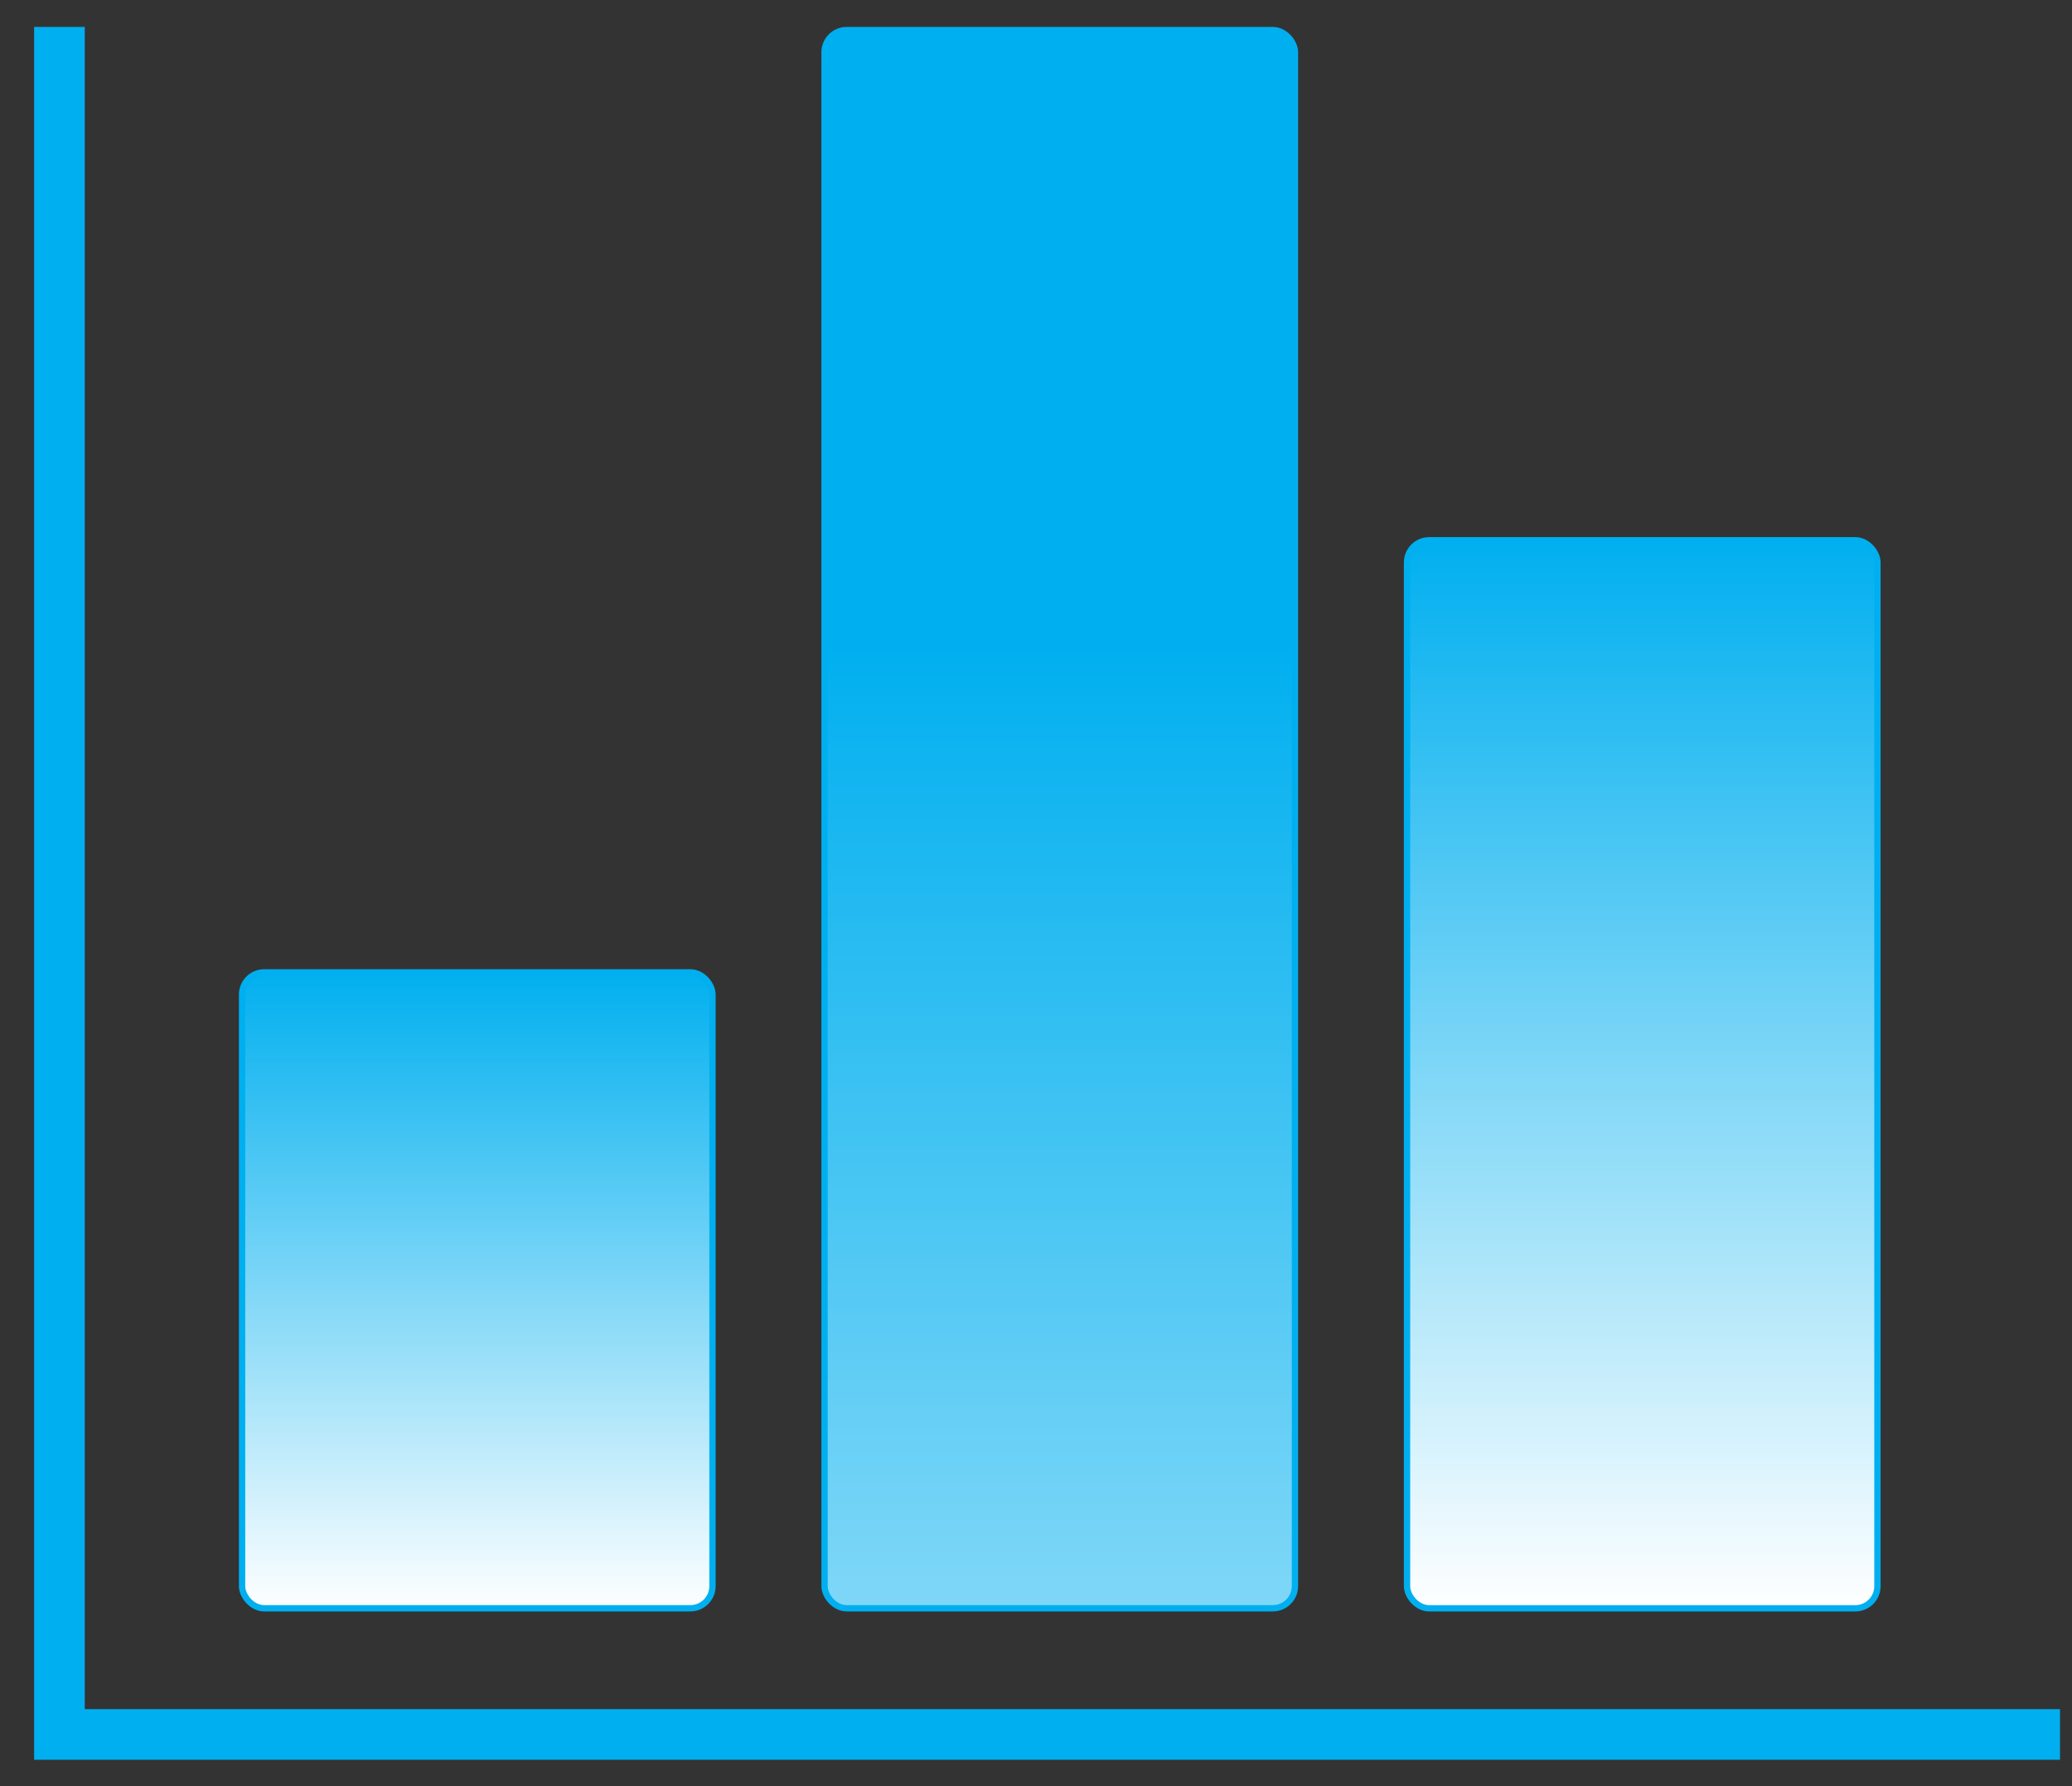
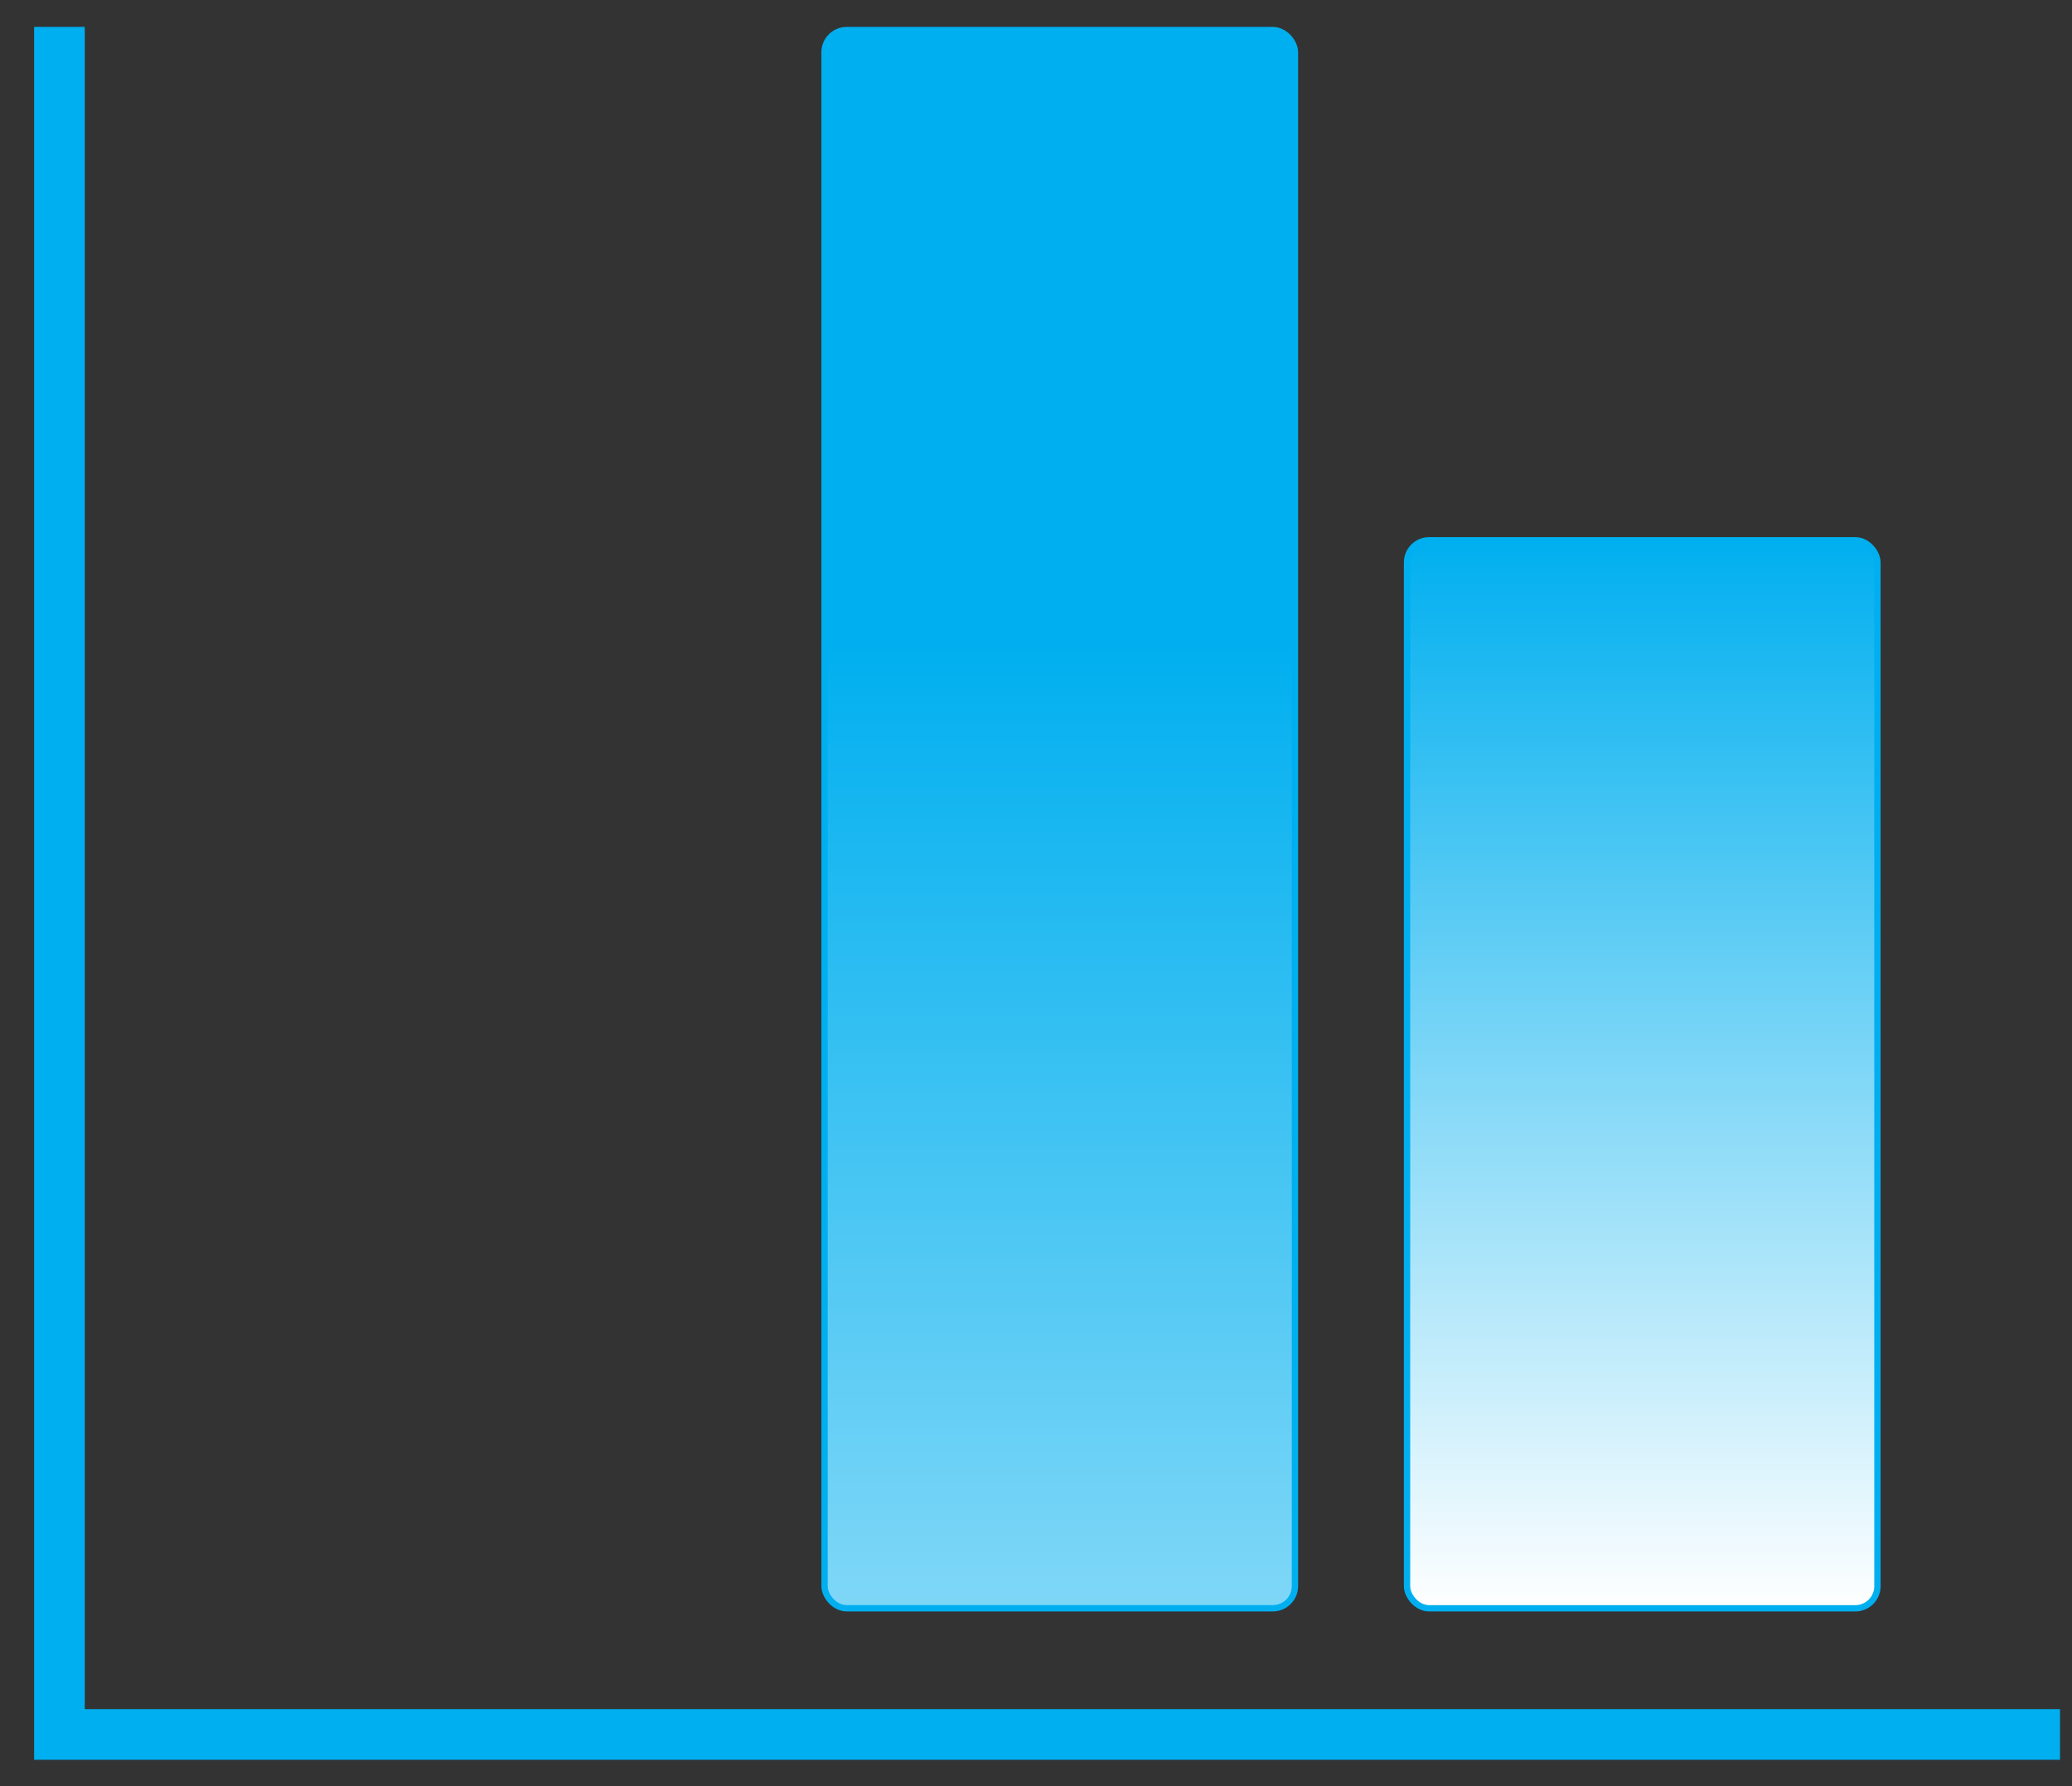
<svg xmlns="http://www.w3.org/2000/svg" width="58" height="50" viewBox="0 0 58 50" fill="none">
  <rect x="0" y="0" width="58" height="50" fill="#333333" stroke="none" />
  <path d="M1.664 0.753V48.553H57.664" stroke="#00AFEF" stroke-width="1.418" />
  <rect x="23.081" y="0.842" width="13.168" height="44.179" rx="0.62" fill="url(#paint0_linear_447_2047)" stroke="#00AFEF" stroke-width="0.177" />
  <rect x="39.386" y="15.124" width="13.168" height="29.898" rx="0.62" fill="url(#paint1_linear_447_2047)" stroke="#00AFEF" stroke-width="0.177" />
-   <rect x="6.776" y="27.22" width="13.168" height="17.801" rx="0.62" fill="url(#paint2_linear_447_2047)" stroke="#00AFEF" stroke-width="0.177" />
  <defs>
    <linearGradient id="paint0_linear_447_2047" x1="29.665" y1="0.753" x2="29.665" y2="72.37" gradientUnits="userSpaceOnUse">
      <stop offset="0.239" stop-color="#00AFEF" />
      <stop offset="1" stop-color="white" />
    </linearGradient>
    <linearGradient id="paint1_linear_447_2047" x1="45.969" y1="15.035" x2="45.969" y2="45.11" gradientUnits="userSpaceOnUse">
      <stop stop-color="#00AFEF" />
      <stop offset="1" stop-color="white" />
    </linearGradient>
    <linearGradient id="paint2_linear_447_2047" x1="13.36" y1="27.132" x2="13.36" y2="45.11" gradientUnits="userSpaceOnUse">
      <stop stop-color="#00AFEF" />
      <stop offset="1" stop-color="white" />
    </linearGradient>
  </defs>
</svg>